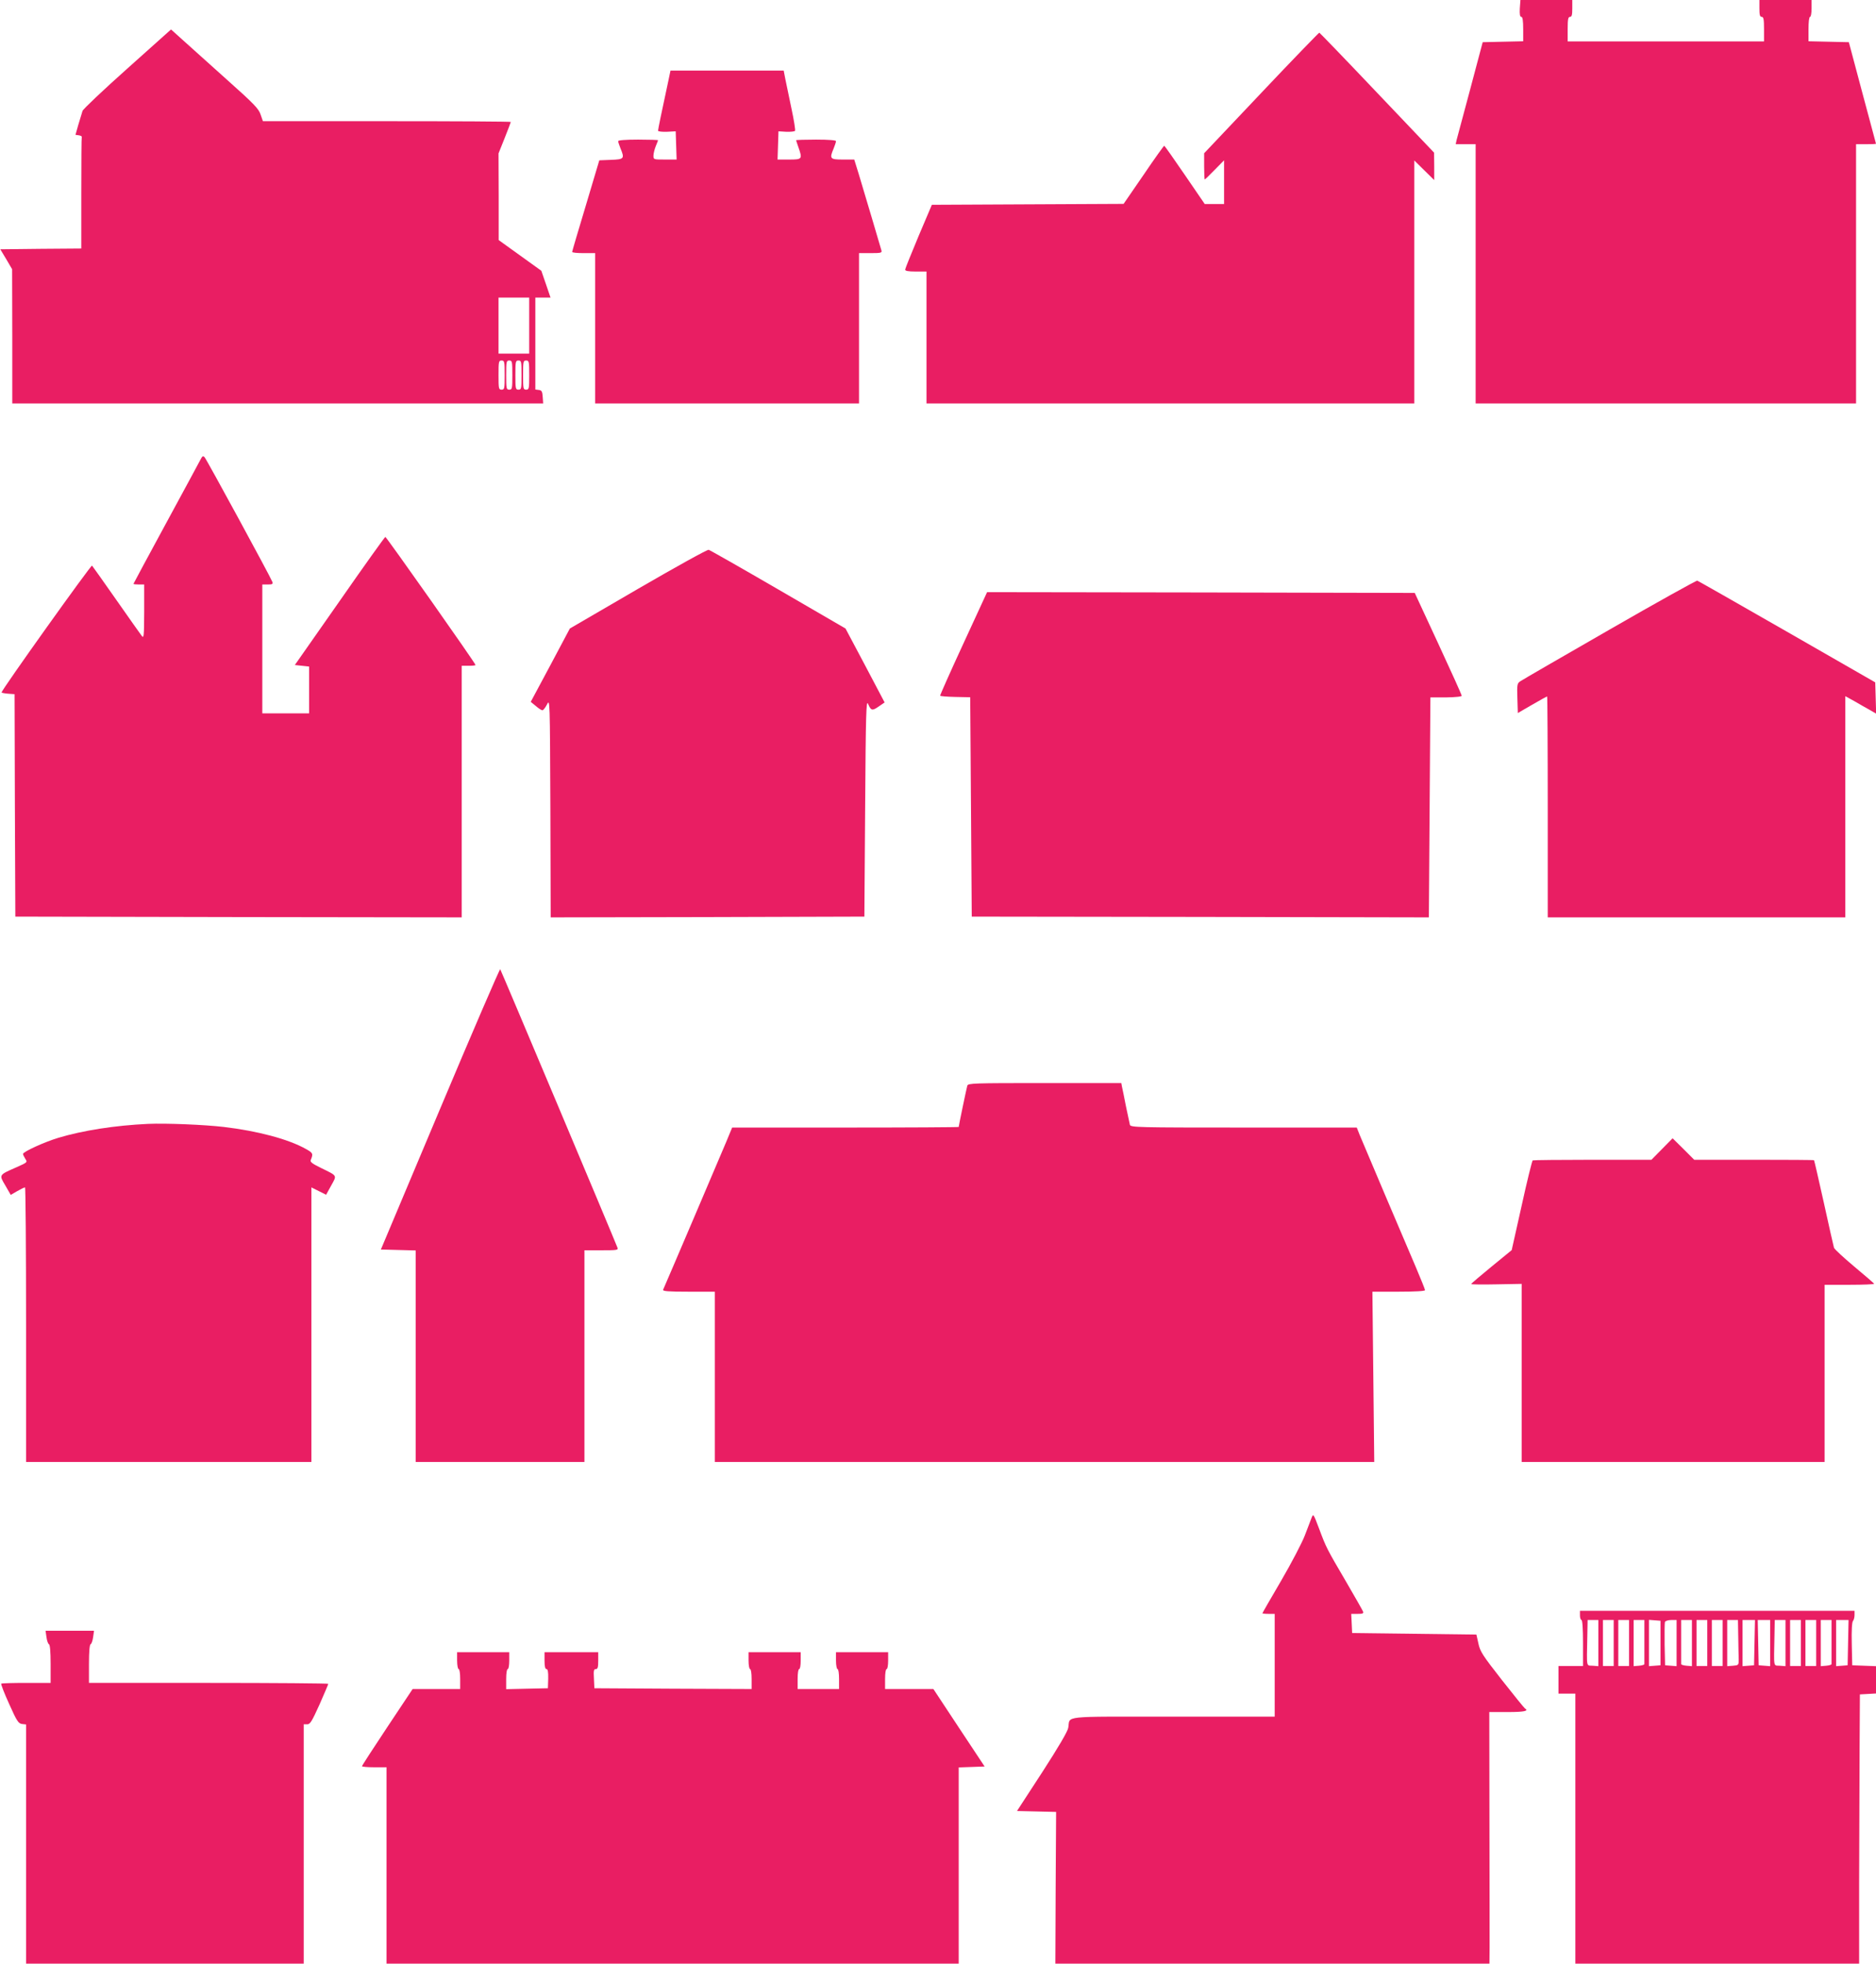
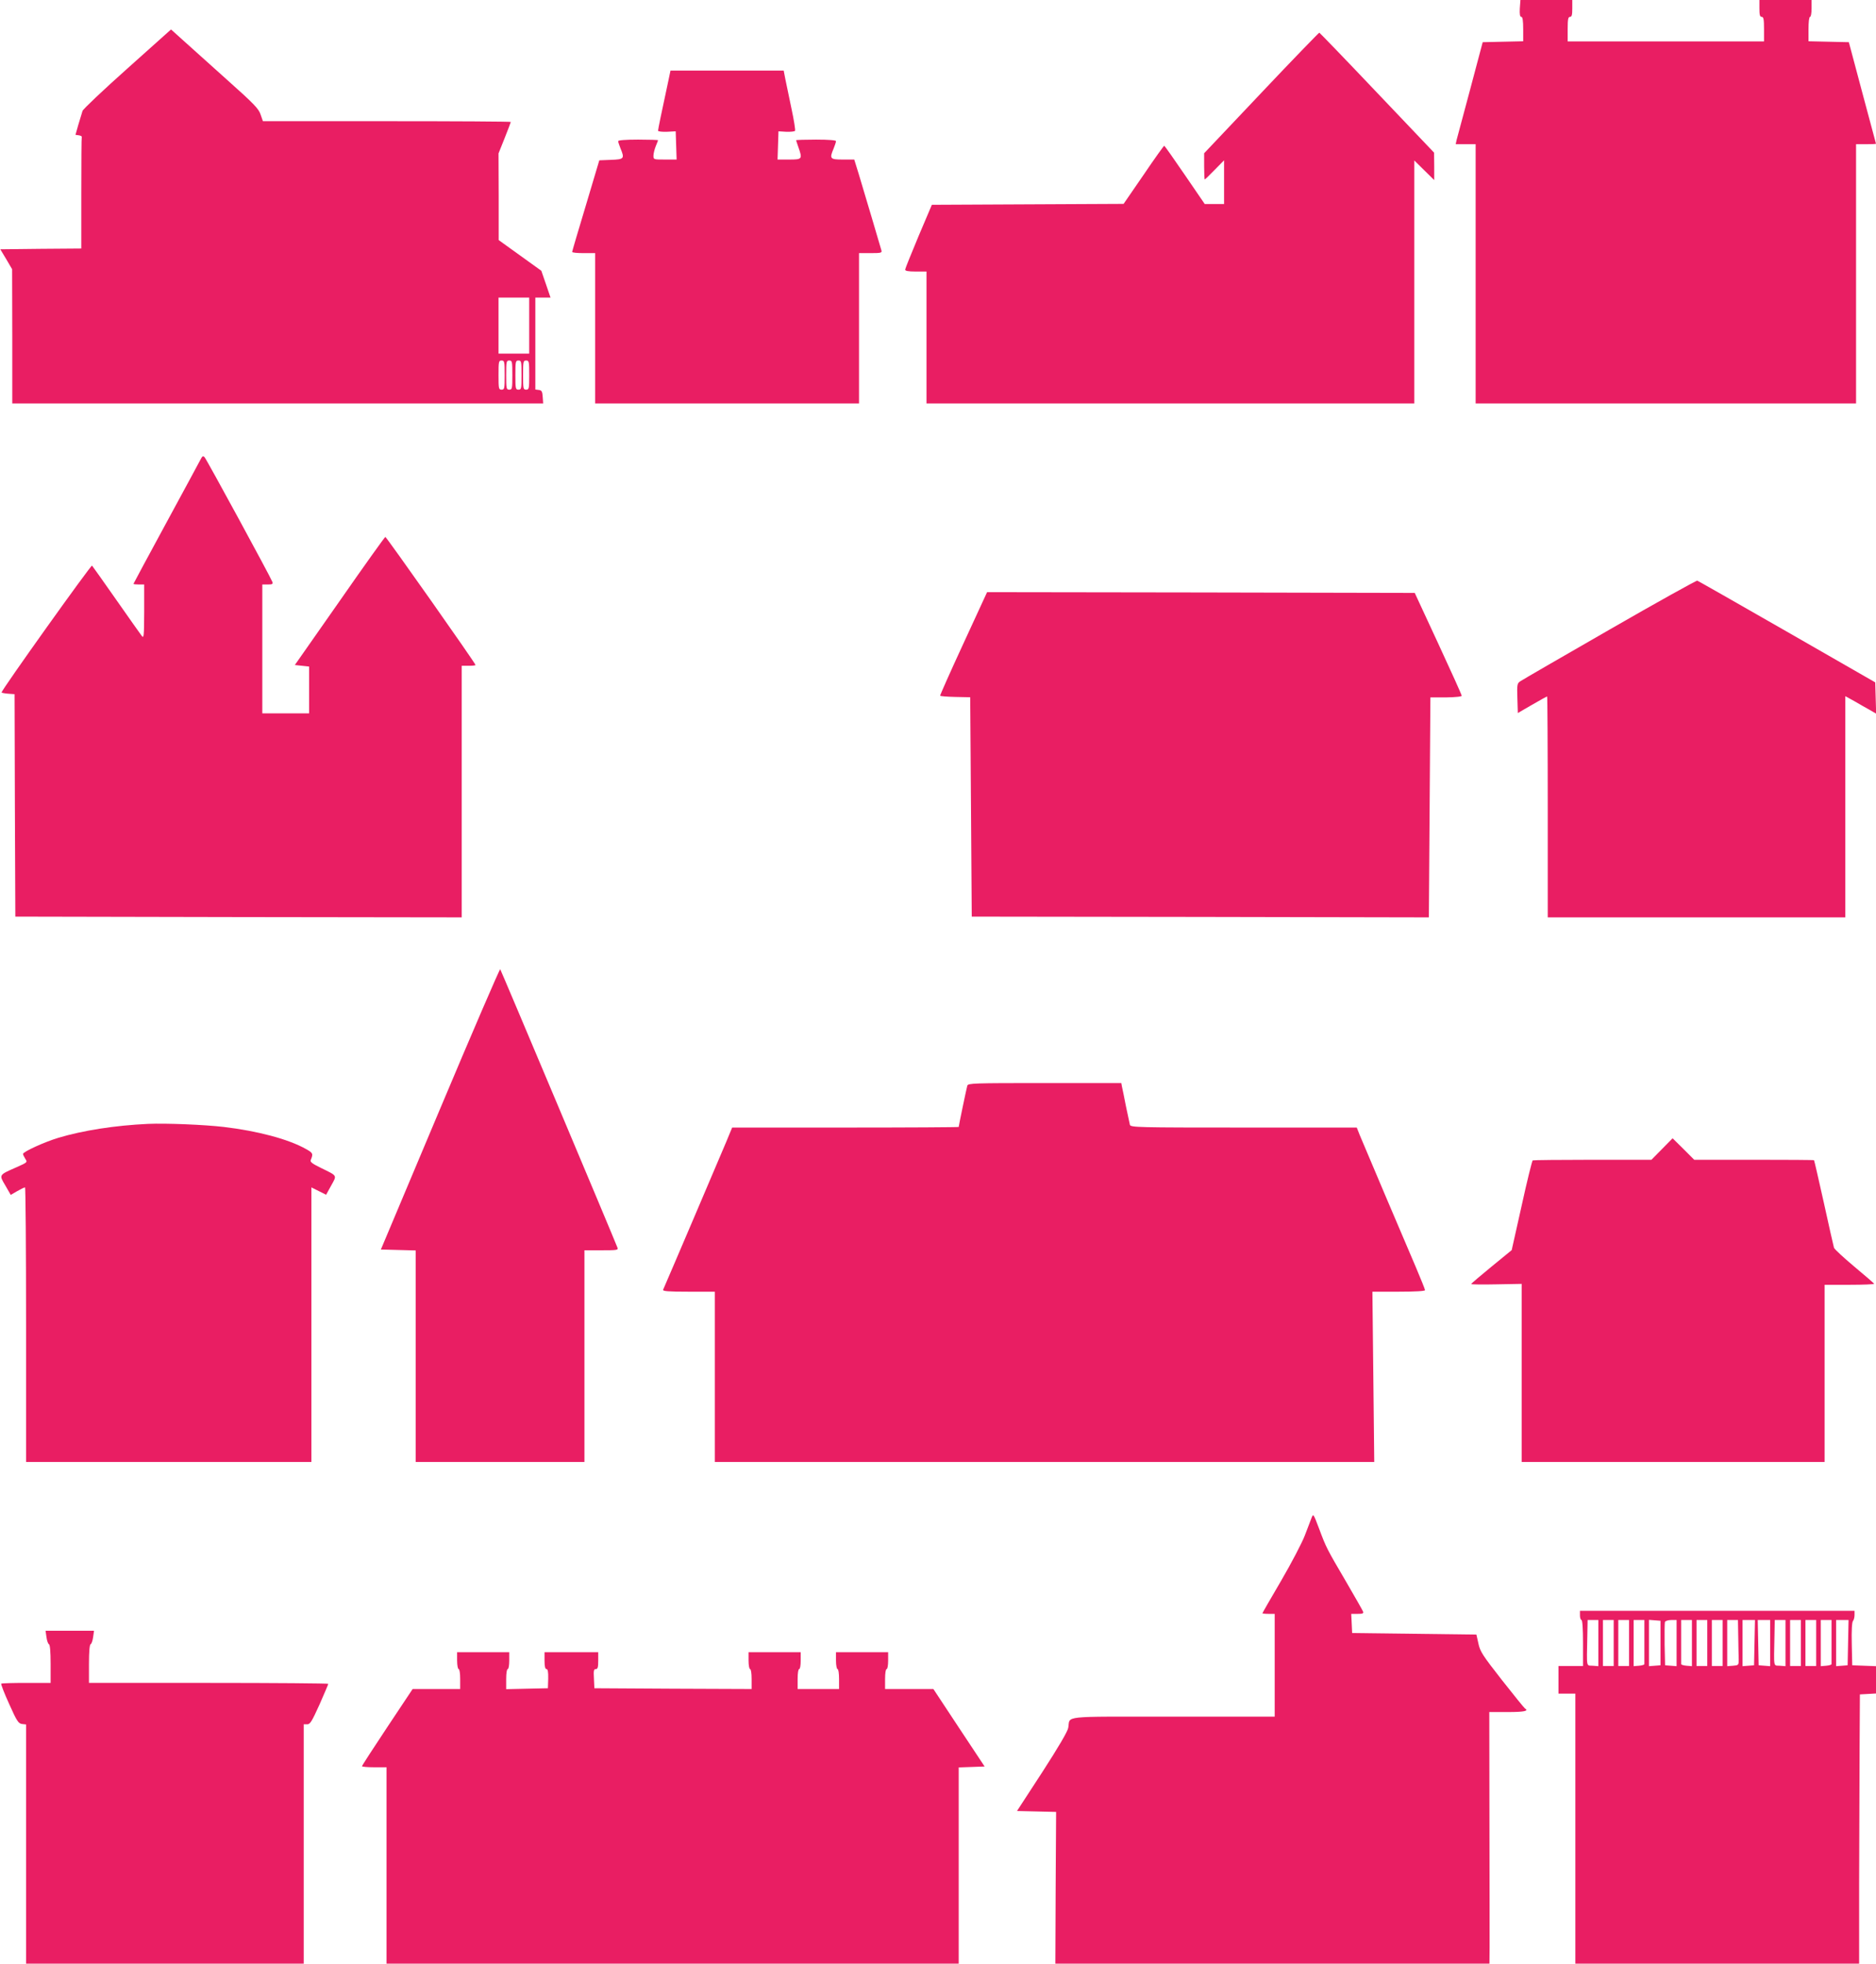
<svg xmlns="http://www.w3.org/2000/svg" version="1.0" width="1223pt" height="1280pt" viewBox="0 0 1223 1280" preserveAspectRatio="xMidYMid meet">
  <g transform="translate(0,1280) scale(0.1,-0.1)" fill="#e91e63" stroke="none">
    <path d="M9908 12745 c-2 -39 1 -55 10 -55 8 0 12 -23 12 -80 l0 -79 -132 -3 -132 -3 -81 -305 c-45 -168 -85 -317 -89 -332 l-6 -28 65 0 65 0 0 -845 0 -845 1240 0 1240 0 0 845 0 845 65 0 c36 0 65 1 65 3 0 1 -40 151 -89 332 l-88 330 -132 3 -131 3 0 79 c0 47 4 80 10 80 6 0 10 25 10 55 l0 55 -170 0 -170 0 0 -55 c0 -42 3 -55 15 -55 12 0 15 -16 15 -80 l0 -80 -640 0 -640 0 0 80 c0 64 3 80 15 80 12 0 15 13 15 55 l0 55 -169 0 -169 0 -4 -55z" />
    <path d="M830 12353 c-157 -140 -288 -264 -292 -276 -4 -12 -16 -52 -27 -89 l-19 -67 22 -3 c11 -2 20 -6 19 -10 -2 -5 -3 -170 -3 -368 l0 -360 -264 -2 -264 -3 39 -65 38 -65 1 -437 0 -438 1731 0 1730 0 -3 43 c-2 35 -7 43 -25 45 l-23 3 0 300 0 299 49 0 50 0 -30 88 -30 87 -139 100 -139 100 0 282 -1 283 40 100 c22 55 40 103 40 105 0 3 -364 5 -808 5 l-808 0 -15 43 c-12 38 -43 70 -219 227 -113 101 -241 216 -285 256 l-80 72 -285 -255z m2620 -1675 l0 -183 -100 0 -100 0 0 183 0 182 100 0 100 0 0 -182z m-160 -323 c0 -88 -1 -95 -20 -95 -19 0 -20 7 -20 95 0 88 1 95 20 95 19 0 20 -7 20 -95z m50 0 c0 -88 -1 -95 -20 -95 -19 0 -20 7 -20 95 0 88 1 95 20 95 19 0 20 -7 20 -95z m60 0 c0 -88 -1 -95 -20 -95 -19 0 -20 7 -20 95 0 88 1 95 20 95 19 0 20 -7 20 -95z m50 0 c0 -88 -1 -95 -20 -95 -19 0 -20 7 -20 95 0 88 1 95 20 95 19 0 20 -7 20 -95z" />
    <path d="M8223 12195 l-373 -394 0 -85 c0 -47 2 -86 4 -86 2 0 31 28 65 63 l61 62 0 -142 0 -143 -63 0 -63 0 -130 190 c-71 104 -131 189 -134 190 -3 0 -64 -85 -135 -190 l-130 -189 -625 -3 -625 -3 -87 -205 c-47 -113 -87 -211 -87 -217 -1 -9 19 -13 69 -13 l70 0 0 -430 0 -430 1590 0 1590 0 0 792 0 792 65 -64 65 -64 0 89 -1 90 -371 390 c-204 215 -374 391 -377 392 -3 0 -174 -176 -378 -392z" />
    <path d="M4356 12268 c-43 -199 -66 -311 -66 -320 0 -5 24 -8 58 -7 l57 3 3 -92 3 -92 -76 0 c-74 0 -75 0 -75 25 0 14 7 42 15 62 8 19 15 37 15 39 0 2 -58 4 -130 4 -83 0 -130 -4 -130 -10 0 -6 7 -27 15 -47 28 -67 24 -72 -62 -75 l-76 -3 -88 -295 c-49 -162 -89 -298 -89 -302 0 -5 34 -8 75 -8 l75 0 0 -490 0 -490 860 0 860 0 0 490 0 490 76 0 c67 0 75 2 70 18 -3 9 -30 103 -61 207 -31 105 -70 234 -86 288 l-30 97 -74 0 c-84 0 -89 5 -60 73 8 20 15 41 15 47 0 6 -47 10 -130 10 -71 0 -130 -2 -130 -4 0 -2 7 -23 15 -46 27 -77 25 -80 -60 -80 l-76 0 3 92 3 92 51 -3 c29 -1 54 2 57 6 3 5 -7 70 -23 144 -15 73 -33 160 -40 192 l-11 57 -369 0 -369 0 -15 -72z" />
    <path d="M1307 9804 c-8 -16 -110 -204 -226 -418 -116 -214 -211 -390 -211 -392 0 -2 16 -4 35 -4 l35 0 0 -177 c-1 -163 -2 -176 -16 -158 -9 11 -83 117 -166 235 -83 118 -154 219 -158 223 -6 7 -590 -811 -590 -827 0 -2 19 -6 43 -8 l42 -3 2 -725 3 -725 1455 -3 1455 -2 0 820 0 820 45 0 c25 0 45 2 45 5 0 11 -581 835 -588 835 -4 -1 -138 -188 -298 -418 l-292 -417 47 -5 46 -5 0 -153 0 -152 -152 0 -153 0 0 420 0 420 36 0 c30 0 35 3 29 18 -12 32 -428 797 -441 811 -10 11 -15 9 -27 -15z" />
-     <path d="M4160 8962 l-445 -259 -127 -239 -128 -239 33 -27 c17 -15 37 -28 43 -28 6 0 19 17 30 38 19 37 19 36 22 -676 l2 -712 1023 2 1022 3 5 710 c4 616 7 706 19 677 19 -45 27 -47 70 -17 l38 26 -127 241 -128 241 -439 255 c-241 140 -445 256 -453 258 -8 3 -215 -112 -460 -254z" />
    <path d="M10493 8696 c-308 -177 -571 -329 -582 -337 -20 -13 -22 -21 -19 -110 l3 -97 93 54 c52 30 95 54 98 54 2 0 4 -324 4 -720 l0 -720 970 0 970 0 0 721 0 721 58 -32 c31 -18 76 -44 100 -57 l43 -25 -3 102 -3 102 -575 330 c-316 181 -579 331 -585 333 -5 2 -263 -141 -572 -319z" />
    <path d="M6281 8606 c-85 -184 -153 -337 -152 -341 0 -3 45 -7 98 -8 l98 -2 5 -715 5 -715 1490 -2 1490 -3 5 717 5 717 102 0 c62 1 103 5 102 11 0 6 -69 159 -153 340 l-153 330 -1394 3 -1394 2 -154 -334z" />
    <path d="M2869 5572 l-386 -917 114 -3 113 -3 0 -689 0 -690 550 0 550 0 0 690 0 690 111 0 c102 0 111 1 104 18 -24 63 -759 1808 -764 1814 -3 4 -180 -406 -392 -910z" />
    <path d="M6306 5723 c-5 -17 -56 -261 -56 -269 0 -2 -332 -4 -739 -4 l-738 0 -38 -92 c-29 -69 -374 -879 -412 -965 -4 -10 33 -13 166 -13 l171 0 0 -555 0 -555 2149 0 2150 0 -6 555 -6 555 171 0 c112 0 172 4 172 10 0 6 -27 72 -59 148 -74 172 -341 801 -367 864 l-19 48 -737 0 c-693 0 -737 1 -742 18 -2 9 -14 64 -26 122 -11 58 -23 115 -26 128 l-4 22 -500 0 c-466 0 -499 -1 -504 -17z" />
    <path d="M965 5474 c-215 -10 -426 -43 -585 -91 -90 -27 -230 -91 -230 -105 0 -5 7 -19 15 -32 15 -22 14 -23 -58 -55 -116 -51 -114 -48 -72 -119 l35 -61 43 25 c23 13 45 24 50 24 4 0 7 -403 7 -895 l0 -895 930 0 930 0 0 895 0 895 48 -24 48 -24 33 60 c38 69 43 61 -67 115 -57 28 -72 39 -66 52 17 41 14 46 -33 72 -114 64 -315 117 -534 143 -130 15 -375 25 -494 20z" />
    <path d="M10835 5310 l-69 -70 -384 0 c-211 0 -386 -2 -390 -4 -4 -2 -37 -135 -72 -295 l-65 -290 -132 -108 c-72 -59 -132 -110 -132 -113 -1 -3 73 -4 164 -2 l165 3 0 -581 0 -580 988 0 987 0 0 577 0 578 163 0 c89 0 161 3 160 7 -2 3 -60 54 -130 112 -69 58 -129 113 -132 123 -3 10 -33 142 -66 293 -34 151 -62 276 -64 277 -2 2 -178 3 -392 3 l-389 0 -70 70 -71 70 -69 -70z" />
    <path d="M8550 2905 c-6 -16 -26 -68 -44 -115 -18 -47 -87 -179 -154 -294 -67 -114 -122 -210 -122 -212 0 -2 18 -4 40 -4 l40 0 0 -335 0 -335 -664 0 c-744 0 -667 8 -682 -73 -4 -24 -64 -126 -170 -290 l-164 -252 127 -3 128 -3 -3 -494 -2 -495 1415 0 1415 0 1 108 c0 59 0 428 -1 820 l-1 712 120 0 c109 0 140 7 112 24 -5 3 -72 86 -150 185 -125 160 -142 185 -153 238 l-13 58 -405 5 -405 5 -3 63 -3 62 42 0 c32 0 40 3 35 15 -3 8 -52 94 -109 192 -129 220 -131 224 -177 347 -38 100 -38 101 -50 71z" />
    <path d="M10300 2270 c0 -16 5 -30 10 -30 6 0 10 -57 10 -150 l0 -150 -80 0 -80 0 0 -90 0 -90 55 0 55 0 0 -880 0 -880 925 0 925 0 0 518 c1 284 2 679 3 877 l2 360 53 3 52 3 0 89 0 89 -77 3 -78 3 -3 139 c-2 86 1 143 8 150 5 5 10 23 10 38 l0 28 -895 0 -895 0 0 -30z m120 -181 l0 -150 -37 3 c-43 3 -39 -19 -35 193 l2 105 35 0 35 0 0 -151z m100 1 l0 -150 -35 0 -35 0 0 150 0 150 35 0 35 0 0 -150z m100 0 l0 -150 -35 0 -35 0 0 150 0 150 35 0 35 0 0 -150z m100 10 c0 -77 0 -143 0 -147 0 -5 -15 -9 -35 -11 l-35 -3 0 150 0 151 35 0 35 0 0 -140z m105 -10 l0 -145 -37 -3 -38 -3 0 151 0 151 38 -3 37 -3 0 -145z m105 -1 l0 -150 -37 3 -38 3 -3 134 c-1 74 0 141 2 148 3 7 21 13 41 13 l35 0 0 -151z m100 0 l0 -150 -35 3 c-20 2 -35 6 -35 11 0 4 0 70 0 147 l0 140 35 0 35 0 0 -151z m100 1 l0 -150 -35 0 -35 0 0 150 0 150 35 0 35 0 0 -150z m100 0 l0 -150 -35 0 -35 0 0 150 0 150 35 0 35 0 0 -150z m102 40 c1 -60 2 -127 3 -147 0 -37 -1 -38 -37 -41 l-38 -3 0 150 0 151 35 0 35 0 2 -110z m106 -37 l-3 -148 -37 -3 -38 -3 0 150 0 151 40 0 41 0 -3 -147z m102 -4 l0 -150 -37 3 -38 3 -3 148 -3 147 41 0 40 0 0 -151z m100 0 l0 -150 -37 3 c-43 3 -39 -19 -35 193 l2 105 35 0 35 0 0 -151z m100 1 l0 -150 -35 0 -35 0 0 150 0 150 35 0 35 0 0 -150z m100 0 l0 -150 -35 0 -35 0 0 150 0 150 35 0 35 0 0 -150z m100 10 c0 -77 0 -143 0 -147 0 -5 -15 -9 -35 -11 l-35 -3 0 150 0 151 35 0 35 0 0 -140z m108 -7 l-3 -148 -37 -3 -38 -3 0 150 0 151 40 0 41 0 -3 -147z" />
    <path d="M303 2128 c3 -24 11 -44 16 -46 7 -2 11 -49 11 -128 l0 -124 -158 0 c-87 0 -161 -2 -164 -5 -3 -3 20 -63 52 -133 50 -112 60 -127 84 -130 l26 -3 0 -780 0 -779 905 0 905 0 0 780 0 780 23 0 c19 0 30 19 80 129 31 71 57 131 57 135 0 3 -351 6 -780 6 l-780 0 0 124 c0 79 4 126 11 128 5 2 13 22 16 46 l6 42 -158 0 -158 0 6 -42z" />
    <path d="M2980 1975 c0 -30 5 -55 10 -55 6 0 10 -28 10 -65 l0 -65 -155 0 -155 0 -165 -248 c-91 -137 -165 -251 -165 -255 0 -4 36 -7 80 -7 l80 0 0 -640 0 -640 1865 0 1865 0 0 640 0 639 85 3 84 3 -167 252 -167 253 -157 0 -158 0 0 65 c0 37 4 65 10 65 6 0 10 25 10 55 l0 55 -170 0 -170 0 0 -55 c0 -30 5 -55 10 -55 6 0 10 -28 10 -65 l0 -65 -135 0 -135 0 0 65 c0 37 4 65 10 65 6 0 10 25 10 55 l0 55 -170 0 -170 0 0 -55 c0 -30 5 -55 10 -55 6 0 10 -28 10 -65 l0 -65 -512 2 -513 3 -3 63 c-3 51 -1 62 12 62 13 0 16 12 16 55 l0 55 -175 0 -175 0 0 -55 c0 -37 4 -55 13 -55 8 0 12 -18 11 -62 l-2 -63 -136 -3 -136 -3 0 66 c0 37 4 65 10 65 6 0 10 25 10 55 l0 55 -170 0 -170 0 0 -55z" />
  </g>
</svg>